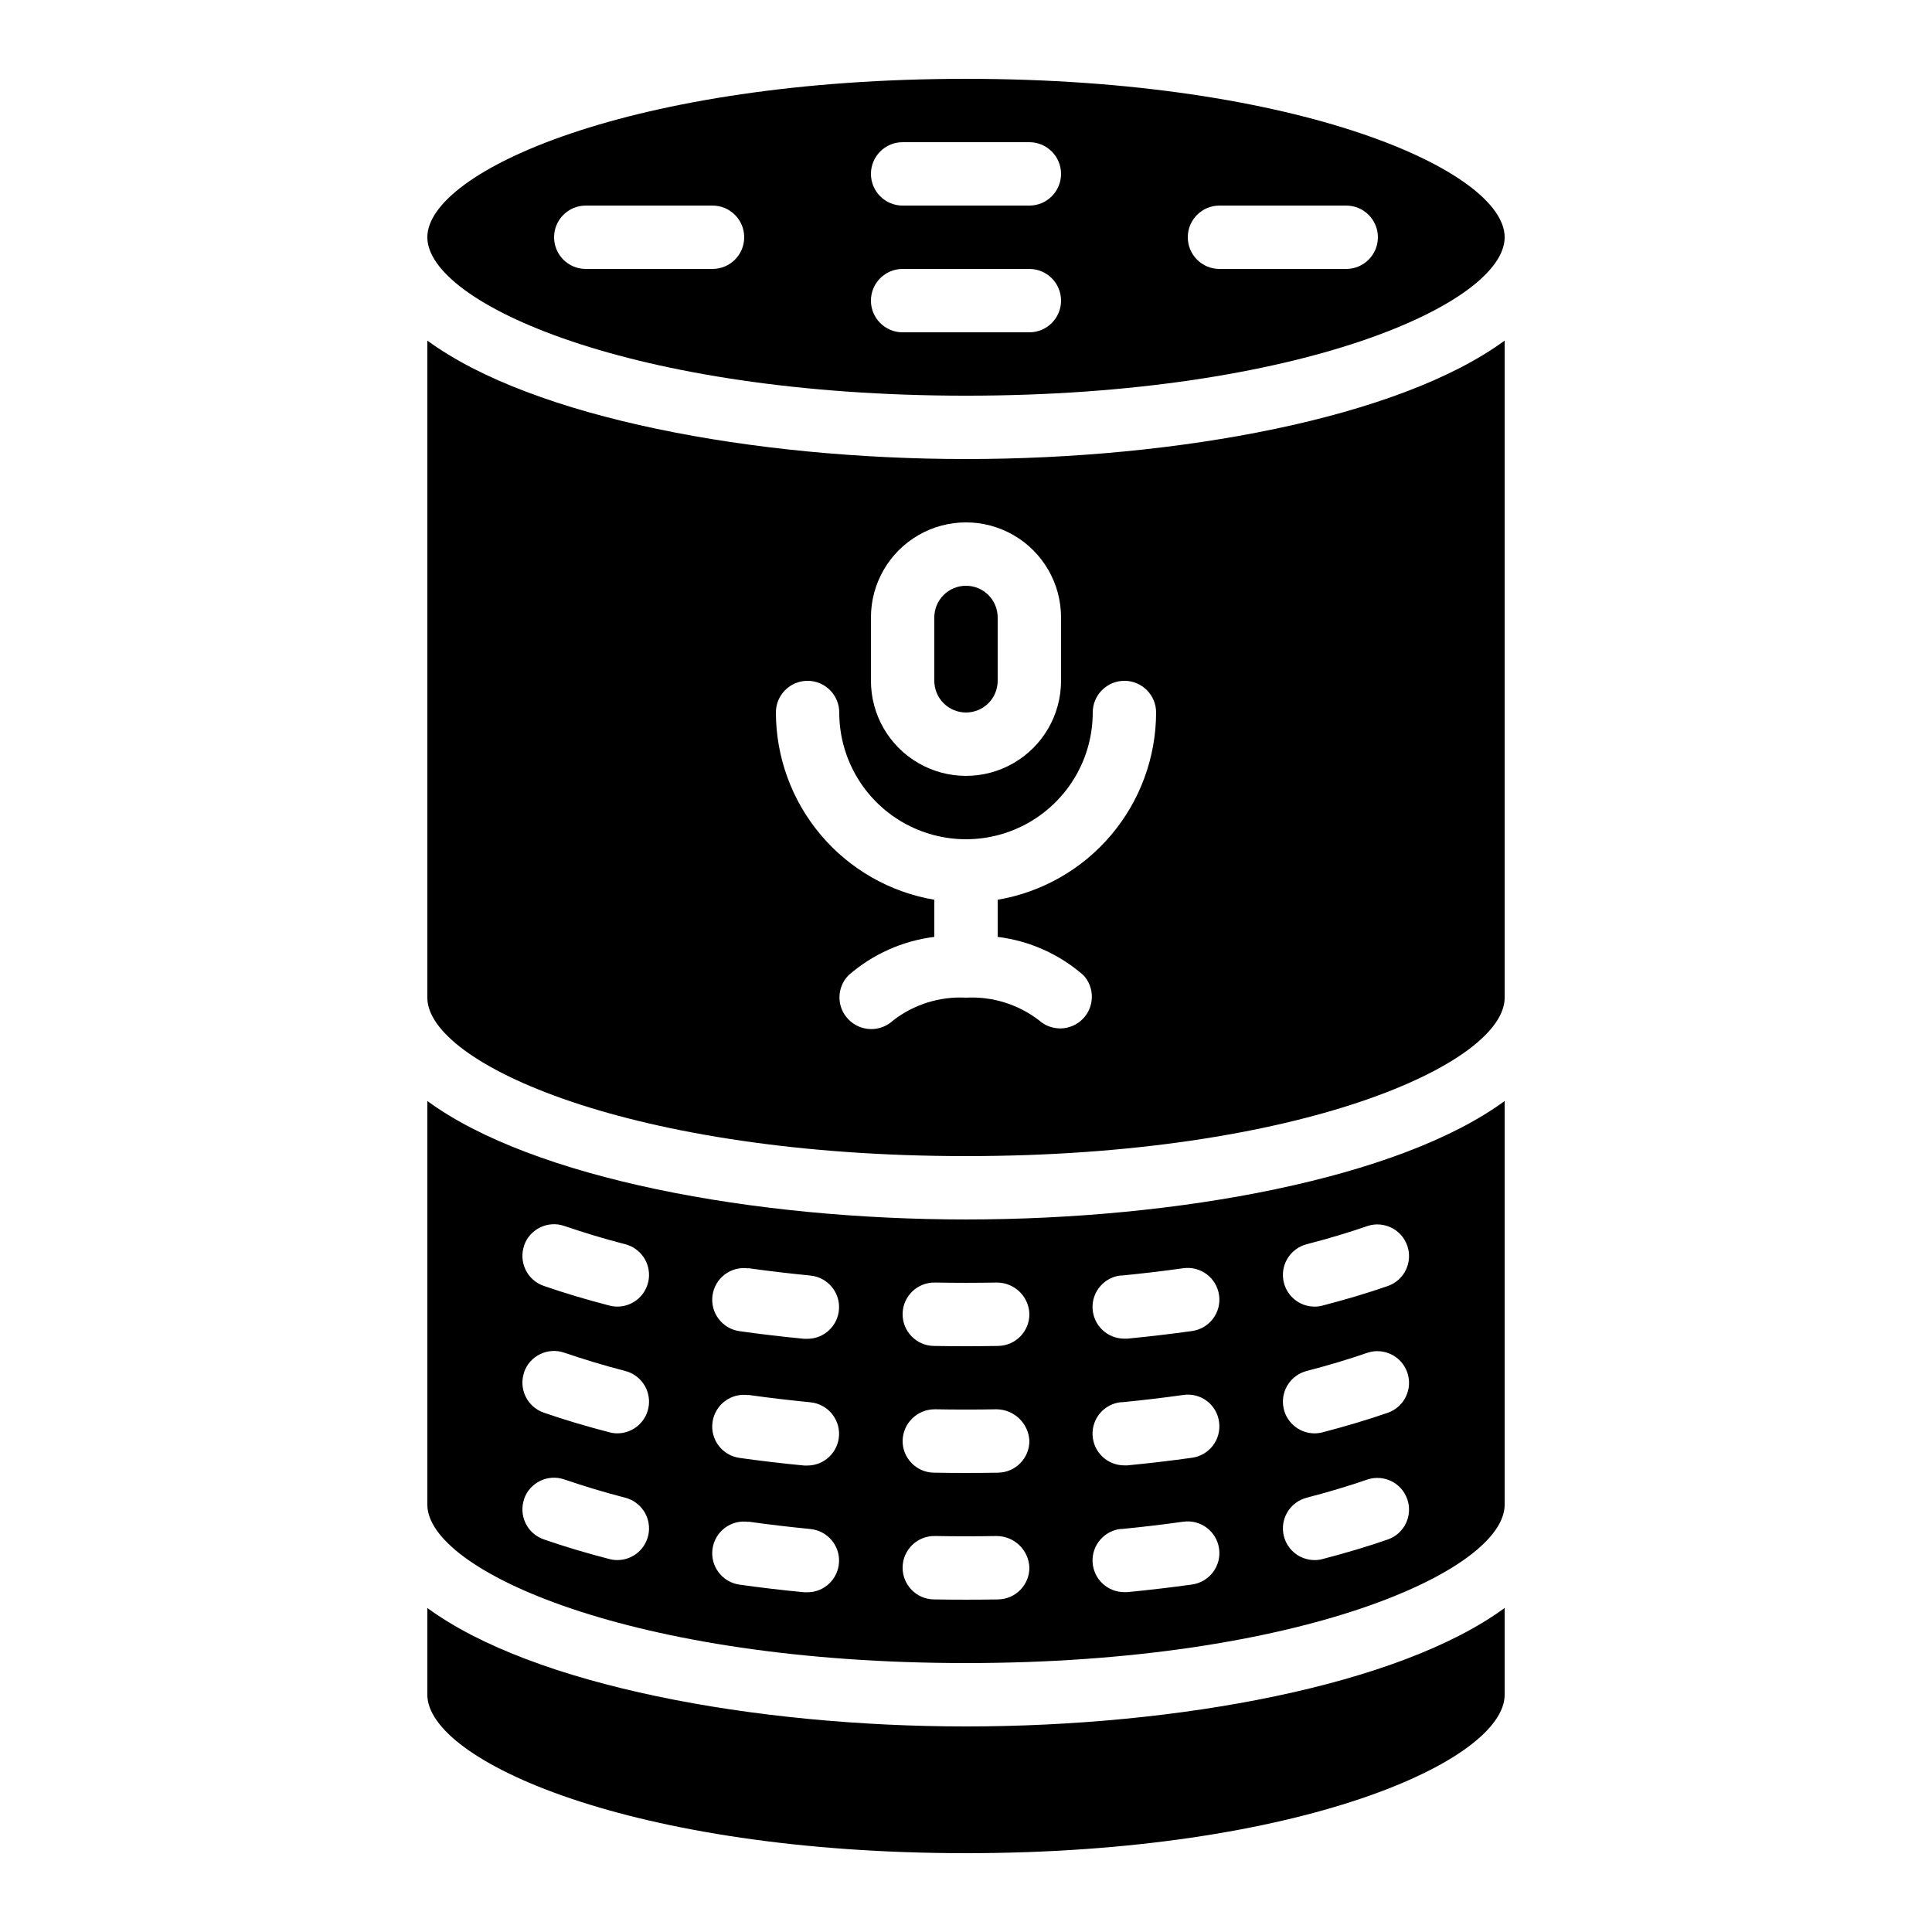
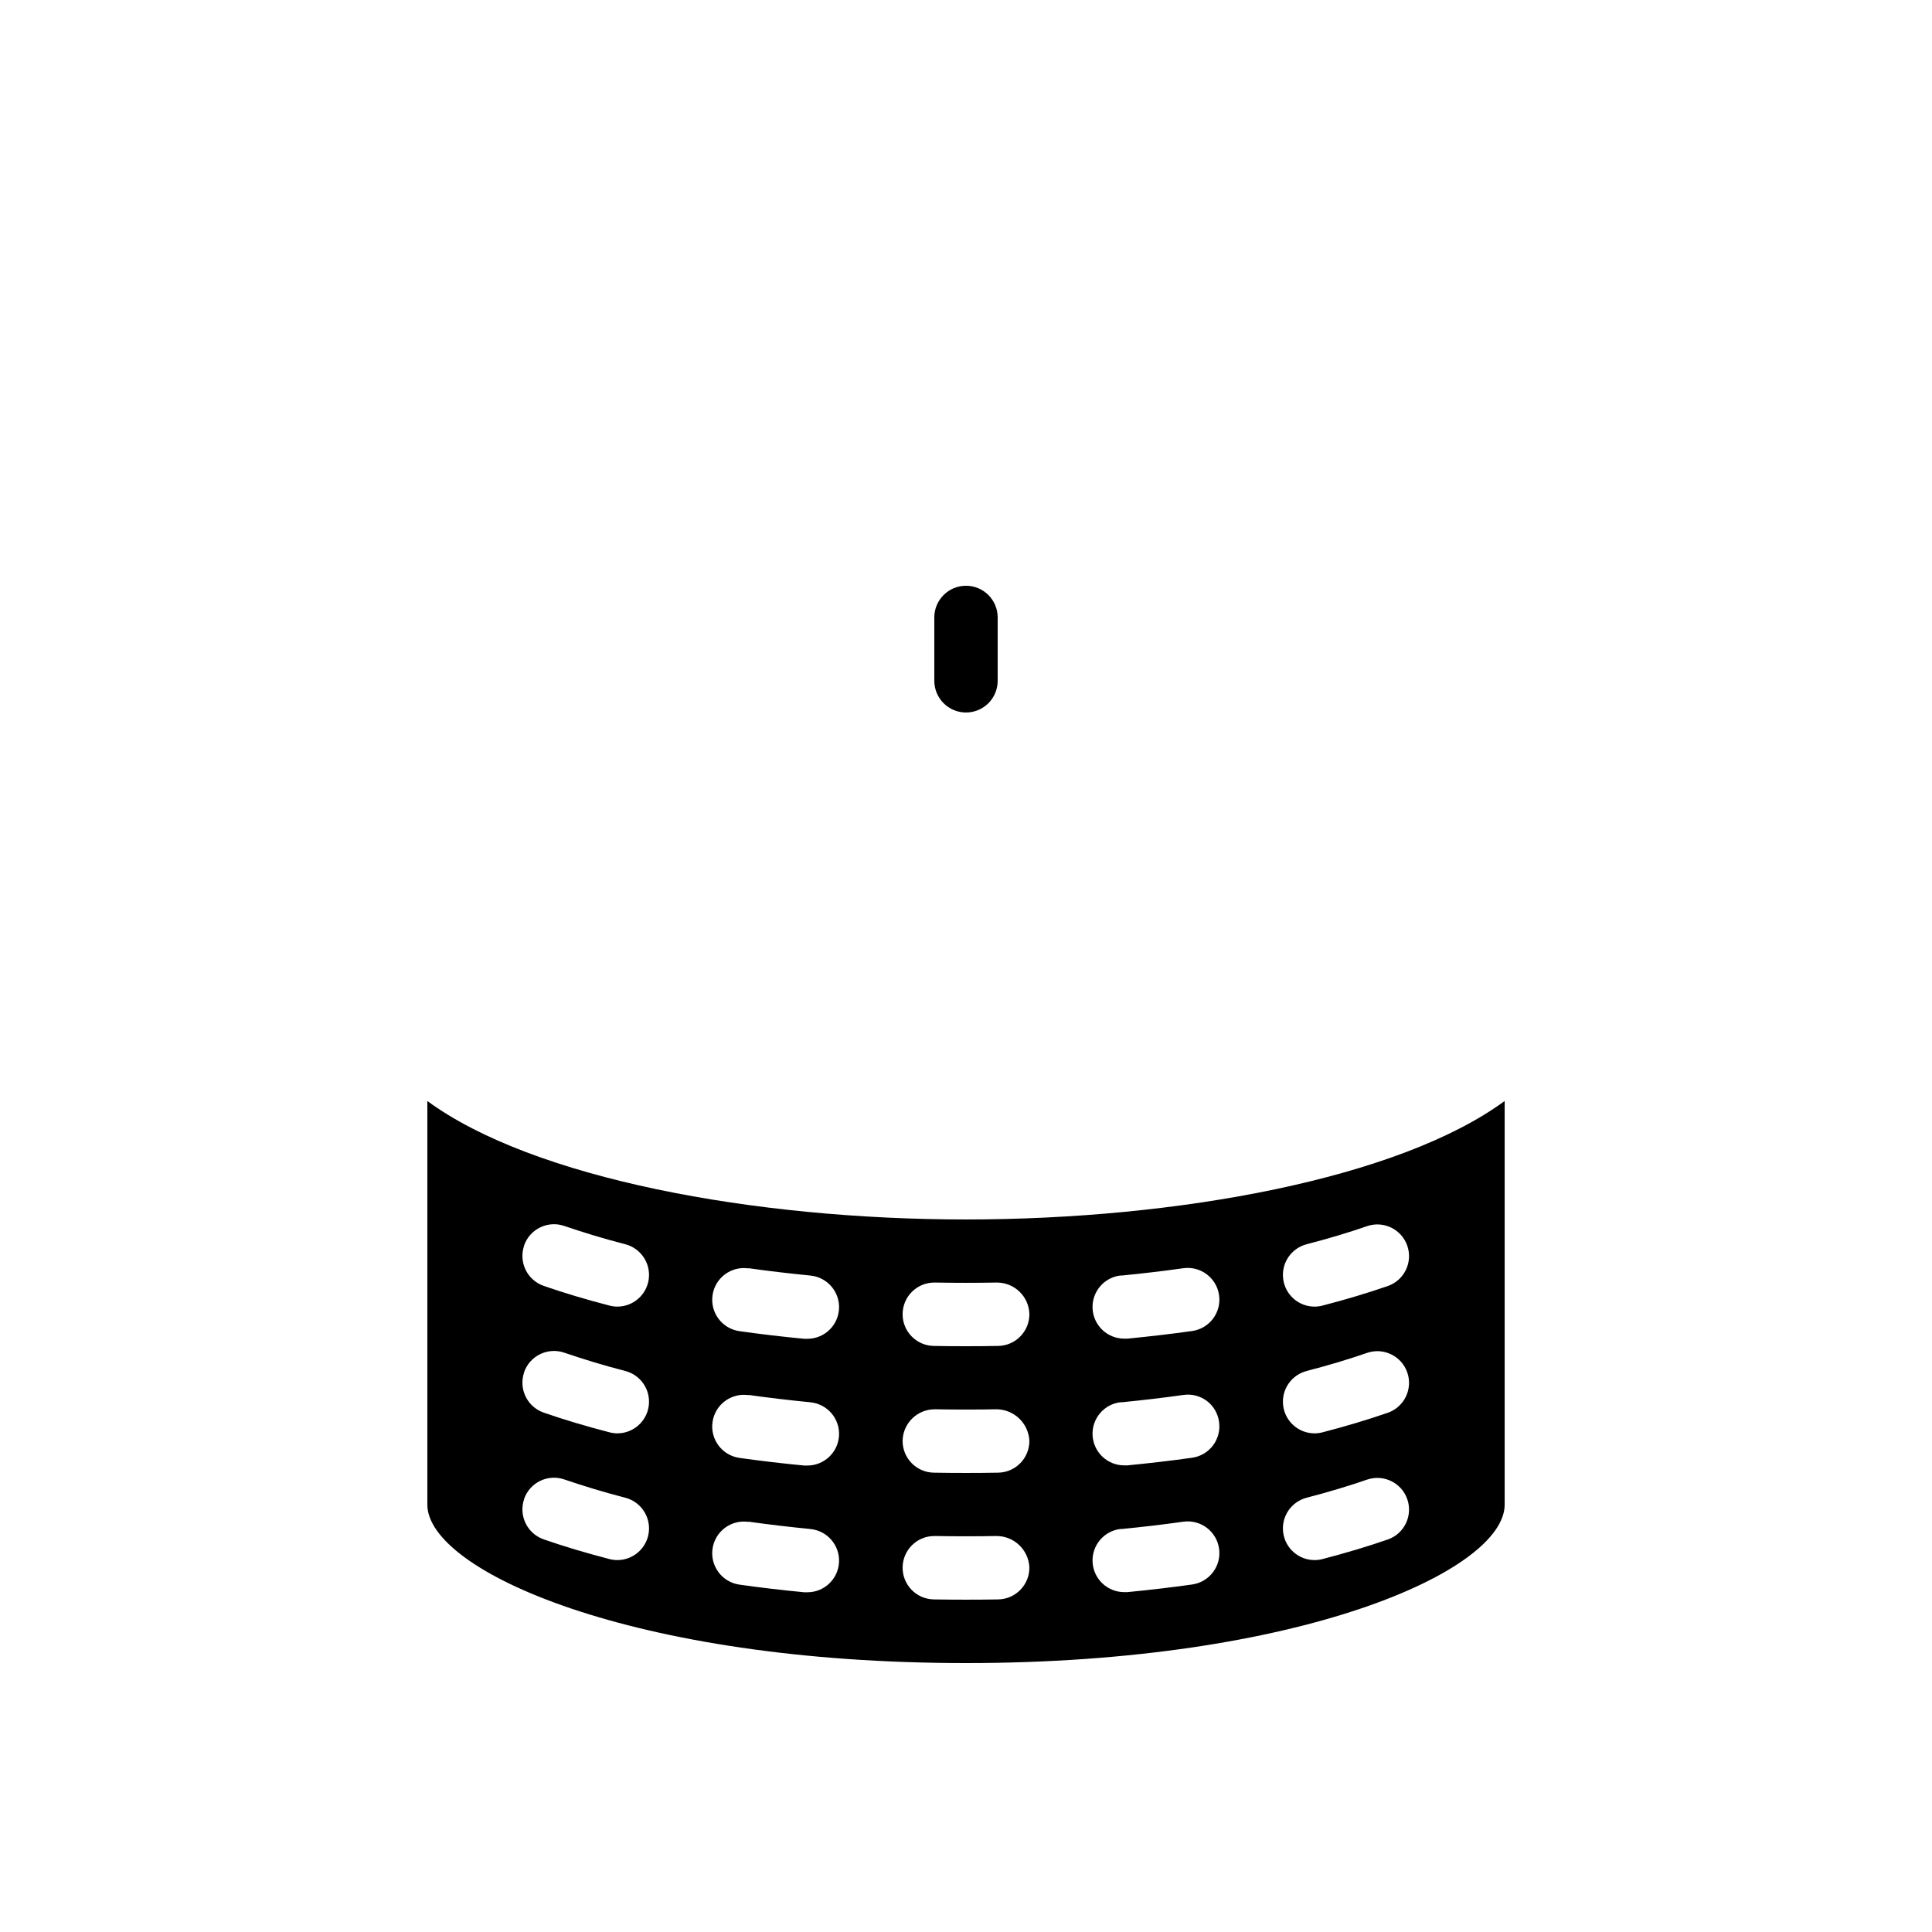
<svg xmlns="http://www.w3.org/2000/svg" fill="#000000" width="800px" height="800px" version="1.1" viewBox="144 144 512 512">
  <g>
    <path d="m400 332.82c2.227 0 4.359-0.887 5.938-2.461 1.574-1.574 2.457-3.711 2.457-5.938v-16.793c0-4.637-3.758-8.395-8.395-8.395-4.641 0-8.398 3.758-8.398 8.395v16.793c0 2.227 0.887 4.363 2.461 5.938s3.711 2.461 5.938 2.461z" />
-     <path d="m400 450.38c88.434 0 142.75-24.453 142.75-41.984v-174.14c-27.973 20.539-86.625 31.395-142.75 31.395-56.125 0-114.78-10.855-142.75-31.395v174.14c0 17.535 54.309 41.984 142.75 41.984zm-25.191-142.75c0-9 4.801-17.316 12.594-21.816 7.793-4.5 17.398-4.5 25.191 0s12.594 12.816 12.594 21.816v16.793c0 9-4.801 17.316-12.594 21.816s-17.398 4.5-25.191 0c-7.793-4.5-12.594-12.816-12.594-21.816zm-16.793 16.793c2.227 0 4.363 0.887 5.938 2.461s2.457 3.711 2.457 5.938c0 12 6.402 23.086 16.793 29.086 10.395 6 23.195 6 33.59 0 10.391-6 16.793-17.086 16.793-29.086 0-4.637 3.758-8.398 8.398-8.398 4.637 0 8.395 3.762 8.395 8.398-0.023 11.895-4.246 23.398-11.93 32.48-7.684 9.078-18.328 15.152-30.055 17.145v9.84c8.422 1.039 16.34 4.578 22.73 10.16 3.039 3.293 2.961 8.387-0.176 11.582-3.141 3.195-8.234 3.367-11.578 0.383-5.531-4.258-12.402-6.394-19.371-6.019-6.953-0.367-13.809 1.777-19.312 6.039-3.356 3.144-8.613 3.031-11.824-0.262-3.219-3.266-3.195-8.516 0.051-11.754 6.383-5.562 14.285-9.09 22.688-10.129v-9.84c-11.727-1.992-22.371-8.066-30.055-17.145-7.68-9.082-11.906-20.586-11.93-32.48 0-4.637 3.758-8.398 8.398-8.398z" />
    <path d="m400 584.73c88.434 0 142.75-24.453 142.75-41.984v-106.97c-27.973 20.539-86.625 31.395-142.75 31.395-56.125 0-114.78-10.855-142.75-31.395v106.97c0 17.531 54.309 41.984 142.75 41.984zm90.266-110.99c5.734-1.484 11.16-3.106 16.141-4.836h-0.004c4.352-1.422 9.039 0.902 10.543 5.227 1.5 4.324-0.738 9.055-5.035 10.637-5.398 1.871-11.277 3.637-17.449 5.231-0.684 0.18-1.391 0.27-2.098 0.27-4.223-0.008-7.785-3.152-8.312-7.344-0.531-4.191 2.133-8.121 6.223-9.184zm0 33.586c5.734-1.484 11.16-3.106 16.141-4.836h-0.004c4.352-1.422 9.039 0.906 10.543 5.231 1.5 4.32-0.738 9.051-5.035 10.633-5.398 1.871-11.277 3.637-17.449 5.231-0.684 0.18-1.391 0.27-2.098 0.27-4.223-0.008-7.785-3.152-8.312-7.344-0.531-4.188 2.133-8.121 6.223-9.18zm0 33.586c5.734-1.484 11.16-3.106 16.141-4.836l-0.004 0.004c4.352-1.422 9.039 0.902 10.543 5.227 1.5 4.324-0.738 9.055-5.035 10.633-5.398 1.871-11.277 3.637-17.449 5.231v0.004c-0.684 0.176-1.391 0.266-2.098 0.266-4.223-0.008-7.785-3.152-8.312-7.34-0.531-4.191 2.133-8.125 6.223-9.184zm-49.121-58.867c5.625-0.555 11.109-1.191 16.426-1.949l-0.004 0.004c4.594-0.656 8.848 2.539 9.5 7.133 0.656 4.594-2.539 8.844-7.133 9.5-5.562 0.777-11.285 1.453-17.164 2.023h-0.84 0.004c-4.477 0-8.164-3.508-8.391-7.977-0.223-4.469 3.098-8.328 7.551-8.777zm0 33.586c5.625-0.555 11.109-1.191 16.426-1.949l-0.004 0.004c2.211-0.336 4.461 0.23 6.25 1.57 1.785 1.344 2.957 3.352 3.246 5.566 0.656 4.59-2.535 8.844-7.129 9.496-5.562 0.777-11.285 1.453-17.164 2.023h-0.84 0.004c-4.477 0-8.164-3.508-8.391-7.977-0.223-4.469 3.098-8.328 7.551-8.773zm0 33.586c5.625-0.555 11.109-1.191 16.426-1.949l-0.004 0.004c4.594-0.652 8.848 2.539 9.5 7.133 0.656 4.594-2.539 8.848-7.133 9.504-5.562 0.777-11.285 1.453-17.164 2.023h-0.84 0.004c-4.477 0-8.164-3.508-8.391-7.977-0.223-4.469 3.098-8.328 7.551-8.777zm-49.414-65.328c5.457 0.102 11.035 0.102 16.492 0l-0.004 0.004c4.609 0.008 8.395 3.648 8.574 8.254 0.078 4.637-3.613 8.457-8.246 8.539-2.828 0.051-5.676 0.078-8.547 0.078s-5.723-0.023-8.547-0.074l-0.004-0.004c-4.637-0.082-8.328-3.91-8.246-8.547 0.086-4.637 3.914-8.328 8.551-8.246zm0 33.586c5.457 0.102 11.035 0.102 16.492 0l-0.004 0.004c4.57 0.105 8.297 3.695 8.574 8.258 0.078 4.633-3.613 8.453-8.246 8.539-2.828 0.051-5.676 0.074-8.547 0.074s-5.723-0.023-8.547-0.074h-0.004c-4.633-0.086-8.324-3.906-8.246-8.539 0.137-4.617 3.934-8.281 8.551-8.258zm0 33.586c5.457 0.102 11.035 0.102 16.492 0l-0.004 0.008c4.586 0.059 8.34 3.672 8.574 8.254 0.078 4.633-3.613 8.457-8.246 8.539-2.828 0.051-5.676 0.074-8.547 0.074s-5.723-0.023-8.547-0.074h-0.004c-4.637-0.082-8.328-3.91-8.246-8.547 0.086-4.637 3.914-8.332 8.551-8.246zm-49.348-70.969c5.316 0.754 10.797 1.395 16.426 1.949l-0.004 0.004c4.449 0.449 7.769 4.309 7.547 8.777-0.223 4.469-3.914 7.977-8.387 7.977h-0.84c-5.867-0.559-11.586-1.234-17.164-2.023-4.594-0.656-7.785-4.91-7.133-9.504s4.906-7.785 9.5-7.133zm0 33.586c5.316 0.754 10.797 1.395 16.426 1.949l-0.004 0.008c4.449 0.445 7.769 4.305 7.547 8.773-0.223 4.469-3.914 7.977-8.387 7.977h-0.84c-5.867-0.559-11.586-1.234-17.164-2.023-4.594-0.652-7.785-4.906-7.133-9.5s4.906-7.789 9.5-7.133zm0 33.586c5.316 0.754 10.797 1.395 16.426 1.949l-0.004 0.008c4.449 0.445 7.769 4.305 7.547 8.773-0.223 4.469-3.914 7.981-8.387 7.977h-0.84c-5.867-0.559-11.586-1.234-17.164-2.023-4.594-0.652-7.785-4.906-7.133-9.5s4.906-7.785 9.5-7.133zm-59.492-73.203-0.004 0.008c1.527-4.375 6.312-6.688 10.691-5.164 4.938 1.68 10.363 3.359 16.129 4.836 4.086 1.059 6.75 4.988 6.227 9.176-0.527 4.188-4.078 7.332-8.301 7.352-0.711 0-1.418-0.09-2.106-0.27-6.207-1.605-12.074-3.359-17.457-5.231-2.106-0.734-3.828-2.277-4.793-4.281-0.969-2.008-1.098-4.316-0.363-6.418zm0 33.586-0.004 0.008c1.527-4.375 6.312-6.688 10.691-5.164 4.938 1.68 10.363 3.359 16.129 4.836v0.004c4.086 1.059 6.75 4.984 6.227 9.172-0.527 4.188-4.078 7.336-8.301 7.352-0.711 0-1.418-0.09-2.106-0.27-6.207-1.605-12.074-3.359-17.457-5.231-2.106-0.734-3.828-2.273-4.793-4.281-0.969-2.004-1.098-4.312-0.363-6.418zm0 33.586-0.004 0.012c1.527-4.379 6.312-6.688 10.691-5.164 4.938 1.68 10.363 3.359 16.129 4.836 4.086 1.059 6.75 4.984 6.227 9.176-0.527 4.188-4.078 7.332-8.301 7.348-0.711 0.004-1.418-0.086-2.106-0.266-6.207-1.605-12.074-3.359-17.457-5.231v-0.004c-2.106-0.734-3.828-2.273-4.793-4.281-0.969-2.004-1.098-4.312-0.363-6.414z" />
-     <path d="m400 635.11c88.434 0 142.75-24.453 142.75-41.984v-23c-27.973 20.539-86.625 31.398-142.75 31.398-56.125 0-114.78-10.855-142.75-31.395v22.996c0 17.531 54.309 41.984 142.75 41.984z" />
-     <path d="m400 248.86c88.434 0 142.75-24.453 142.75-41.984s-54.312-41.984-142.75-41.984c-88.438 0-142.75 24.453-142.75 41.984s54.309 41.984 142.75 41.984zm67.176-50.383h33.586v0.004c4.637 0 8.395 3.758 8.395 8.395 0 4.637-3.758 8.398-8.395 8.398h-33.59c-4.637 0-8.395-3.762-8.395-8.398 0-4.637 3.758-8.395 8.395-8.395zm-83.973-16.793h33.59c4.637 0 8.395 3.762 8.395 8.398s-3.758 8.398-8.395 8.398h-33.59c-4.637 0-8.395-3.762-8.395-8.398s3.758-8.398 8.395-8.398zm0 33.586h33.586l0.004 0.004c4.637 0 8.395 3.758 8.395 8.395 0 4.637-3.758 8.398-8.395 8.398h-33.59c-4.637 0-8.395-3.762-8.395-8.398 0-4.637 3.758-8.395 8.395-8.395zm-83.965-16.789h33.586c4.637 0 8.398 3.758 8.398 8.395 0 4.637-3.762 8.398-8.398 8.398h-33.586c-4.641 0-8.398-3.762-8.398-8.398 0-4.637 3.758-8.395 8.398-8.395z" />
  </g>
</svg>